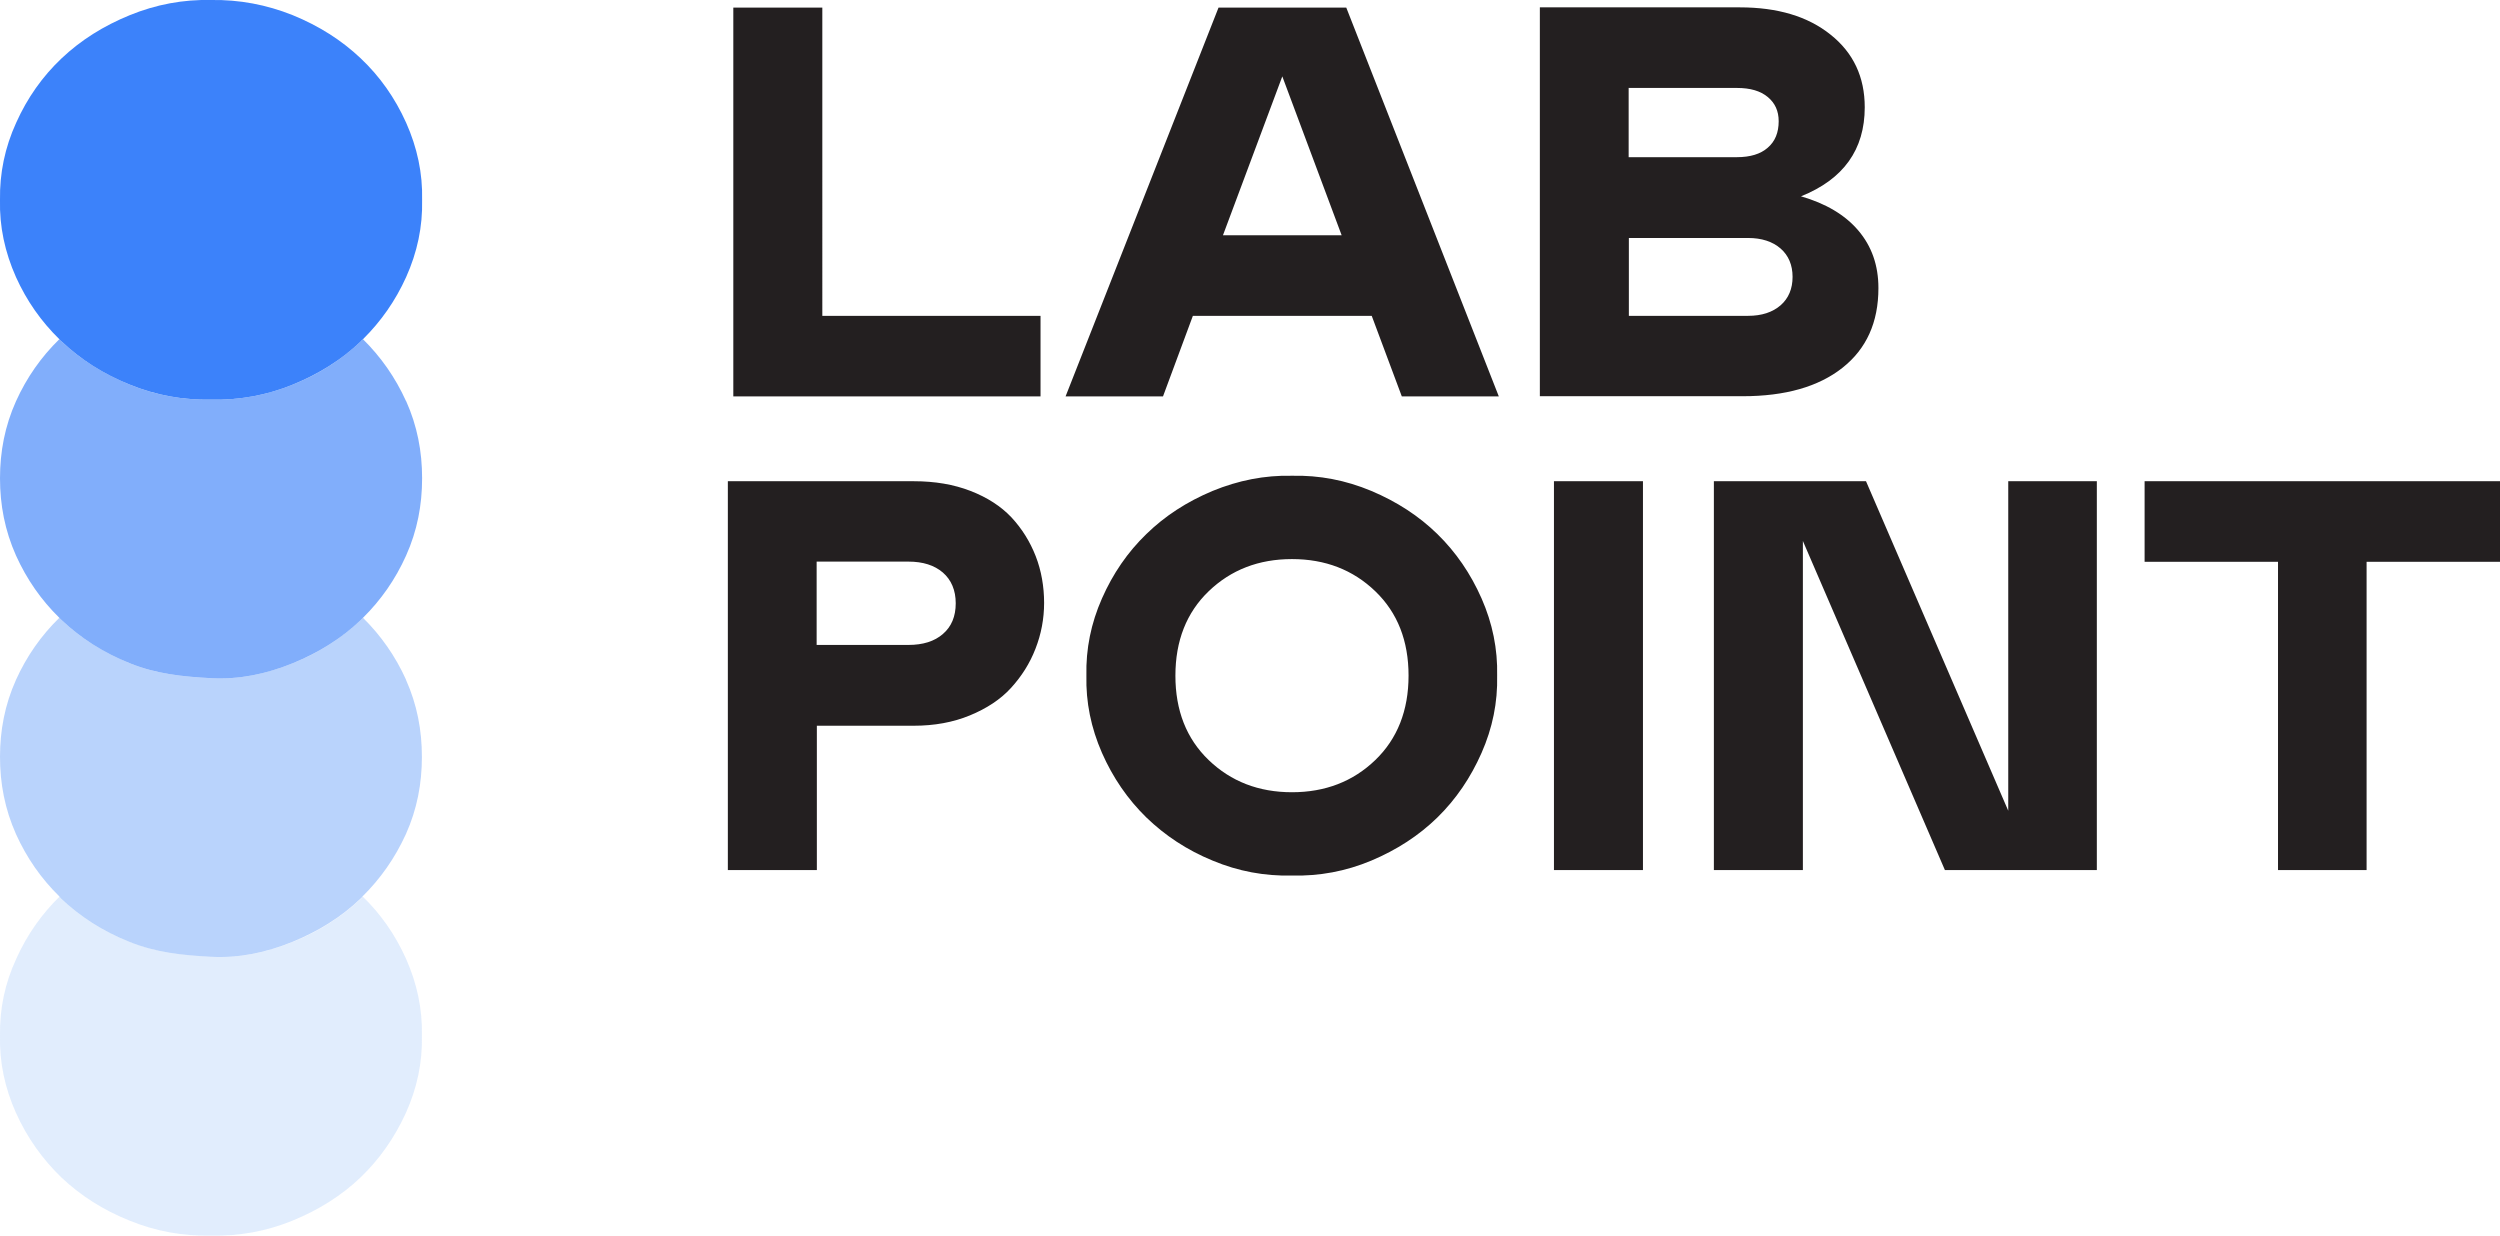
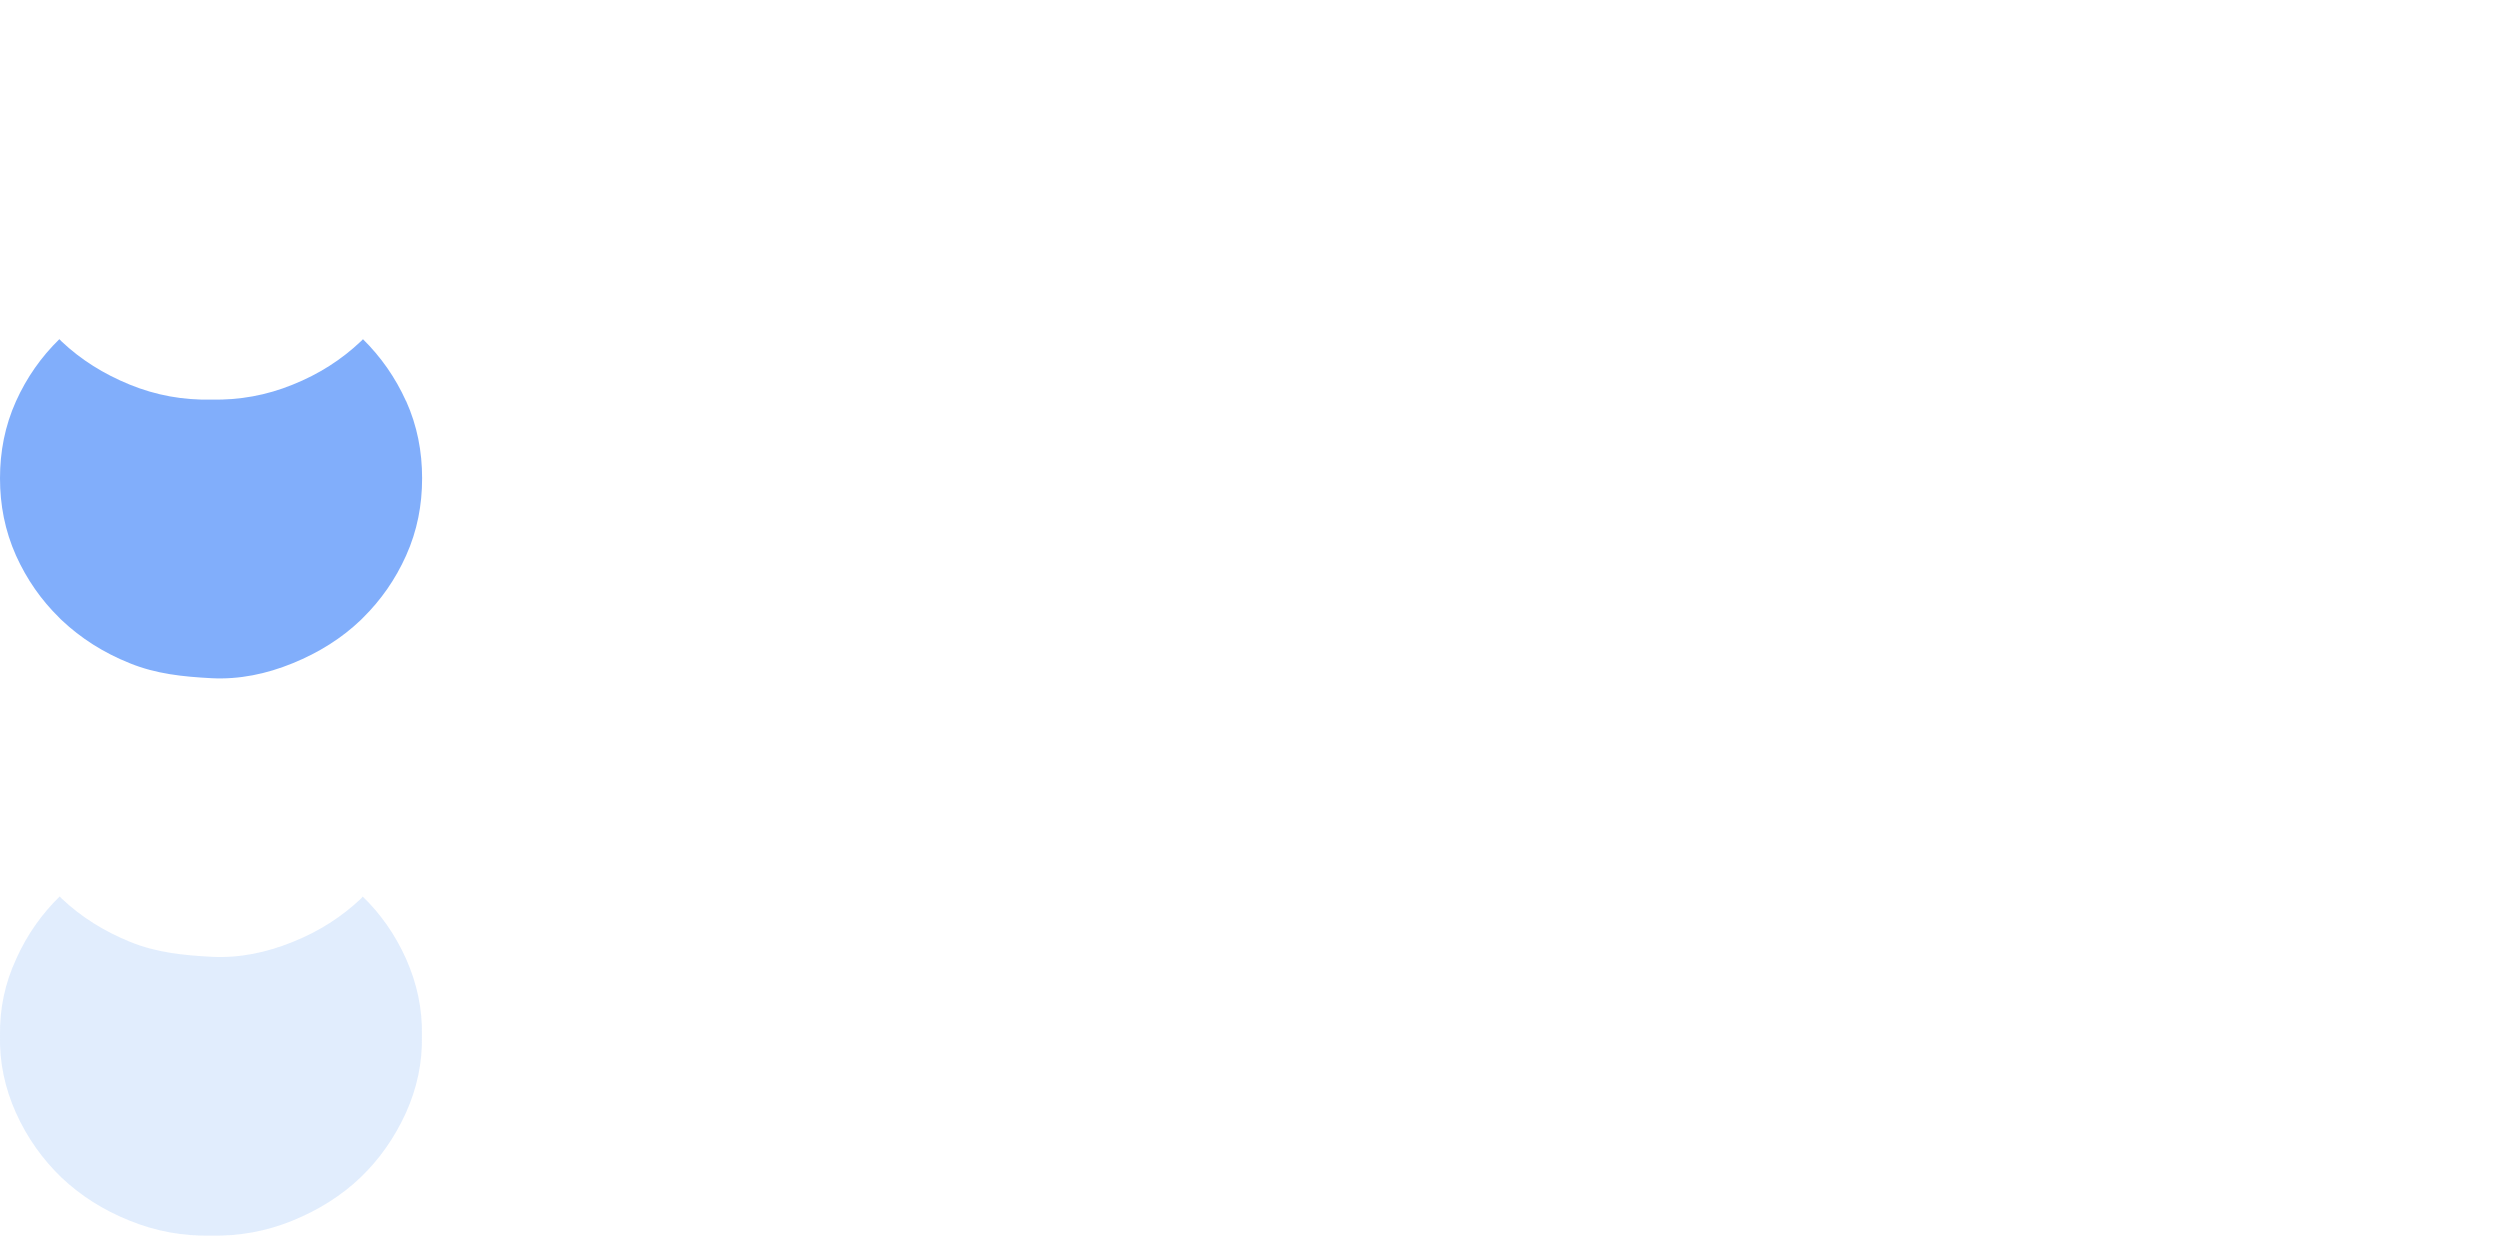
<svg xmlns="http://www.w3.org/2000/svg" id="Layer_2" viewBox="0 0 118.81 58.72">
  <defs>
    <style>.cls-1{fill:#231f20;}.cls-2{fill:#3c82fa;}.cls-3{fill:#7bacf9;opacity:.53;}.cls-4{fill:#5c97fa;opacity:.77;}.cls-5{fill:#9bc1f9;opacity:.3;}</style>
  </defs>
  <g id="Layer_1-2">
-     <path class="cls-1" d="m101.92,22.87v3.83h6.34v14.65h4.21v-14.65h6.34v-3.83h-16.89Zm-9.5,18.48h7.23v-18.48h-4.21v15.66l-6.76-15.66h-7.23v18.48h4.23v-15.64l6.75,15.64Zm-14.34-18.48h-4.23v18.48h4.23v-18.48Zm-22.22,9.24c0-1.66.53-3,1.58-4.01,1.06-1.02,2.38-1.53,3.96-1.53s2.9.51,3.96,1.53c1.06,1.02,1.58,2.36,1.58,4.01s-.53,3-1.58,4.01c-1.06,1.02-2.38,1.53-3.96,1.53s-2.9-.51-3.96-1.53c-1.06-1.02-1.58-2.36-1.58-4.01m1.77-8.78c-1.22.51-2.27,1.19-3.15,2.05-.89.86-1.59,1.88-2.11,3.06-.52,1.18-.77,2.4-.74,3.67-.03,1.26.22,2.48.74,3.67.52,1.18,1.22,2.2,2.11,3.07.89.86,1.93,1.55,3.15,2.05,1.22.51,2.47.74,3.77.71,1.3.03,2.55-.2,3.77-.71,1.21-.51,2.26-1.19,3.14-2.05.88-.86,1.58-1.89,2.1-3.07.52-1.18.77-2.4.74-3.67.03-1.26-.22-2.49-.74-3.67-.52-1.18-1.22-2.2-2.1-3.06-.88-.86-1.93-1.54-3.14-2.05-1.22-.51-2.47-.75-3.77-.72-1.3-.03-2.55.22-3.77.72m-18.82,3.36h4.36c.69,0,1.23.17,1.64.52.4.35.61.84.61,1.46s-.2,1.11-.61,1.46c-.4.35-.95.52-1.64.52h-4.36v-3.97Zm4.61,7.8c.98,0,1.87-.16,2.67-.49.8-.33,1.46-.76,1.96-1.31.5-.55.89-1.16,1.16-1.86.27-.69.41-1.42.41-2.18s-.13-1.53-.4-2.22c-.27-.69-.65-1.3-1.15-1.84-.5-.53-1.15-.95-1.95-1.26-.8-.31-1.7-.46-2.69-.46h-8.84v18.48h4.23v-6.86h4.61Zm33.99-23.18h5.67c.64,0,1.16.17,1.54.5.38.33.57.79.57,1.35s-.19,1.02-.57,1.35c-.38.33-.9.5-1.54.5h-5.67v-3.7Zm0-7.13h5.14c.63,0,1.11.14,1.46.43s.52.67.52,1.15c0,.54-.17.96-.52,1.26-.34.3-.83.45-1.47.45h-5.14v-3.3Zm5.41,14.65c2.02,0,3.6-.45,4.74-1.35,1.14-.9,1.71-2.16,1.71-3.79,0-1.08-.32-1.99-.96-2.74s-1.55-1.28-2.72-1.62c2.02-.81,3.03-2.22,3.03-4.23,0-1.44-.54-2.59-1.62-3.45-1.08-.87-2.52-1.3-4.32-1.3h-9.5v18.48h9.64ZM60.94,3.63l2.82,7.55h-5.64l2.82-7.55Zm-5.67,15.21l1.42-3.83h8.5l1.43,3.83h4.61L63.98.36h-6.07l-7.27,18.48h4.63Zm-20.42,0h14.6v-3.83h-10.37V.36h-4.23v18.48Z" />
    <path class="cls-5" d="m17.25,42.6s-.07.07-.1.11c-.91.86-1.98,1.55-3.23,2.05-1.25.51-2.54.78-3.87.71-1.33-.07-2.62-.2-3.87-.71-1.25-.51-2.33-1.19-3.24-2.05-.04-.03-.07-.07-.1-.11-.86.84-1.55,1.82-2.06,2.95C.23,46.73-.02,47.95,0,49.22c-.03,1.26.23,2.49.76,3.67.53,1.18,1.26,2.2,2.16,3.07.91.86,1.99,1.55,3.24,2.05,1.25.51,2.54.74,3.87.71,1.33.03,2.62-.2,3.87-.71,1.25-.51,2.33-1.19,3.23-2.05s1.62-1.89,2.16-3.07c.53-1.18.79-2.4.76-3.67.03-1.26-.23-2.48-.76-3.67-.51-1.13-1.2-2.12-2.06-2.95Z" />
-     <path class="cls-3" d="m19.3,32.31c-.51-1.13-1.2-2.11-2.05-2.95-.04.04-.07.08-.11.11-.91.86-1.98,1.55-3.23,2.05-1.25.51-2.54.78-3.87.71-1.33-.07-2.62-.2-3.87-.71-1.25-.51-2.33-1.19-3.24-2.05-.04-.04-.07-.07-.11-.11-.86.84-1.55,1.82-2.06,2.95C.23,33.49,0,34.71,0,35.97s.23,2.48.76,3.67c.51,1.13,1.2,2.12,2.06,2.96.04.04.07.07.1.11.91.86,1.99,1.55,3.24,2.05,1.25.51,2.54.64,3.87.71,1.33.07,2.62-.2,3.87-.71,1.25-.51,2.33-1.19,3.23-2.05.04-.03.07-.07.1-.11.85-.84,1.54-1.82,2.06-2.96.53-1.18.76-2.4.76-3.67s-.23-2.49-.76-3.67Z" />
    <path class="cls-4" d="m19.3,19.07c-.51-1.13-1.2-2.11-2.05-2.95-.04.04-.07.08-.11.11-.91.86-1.98,1.55-3.23,2.05-1.25.51-2.54.74-3.87.71-1.33.03-2.62-.2-3.87-.71-1.25-.51-2.33-1.19-3.24-2.05-.04-.04-.07-.08-.11-.11-.86.84-1.55,1.82-2.06,2.95C.23,20.25,0,21.47,0,22.73s.23,2.48.76,3.67c.51,1.13,1.2,2.12,2.06,2.96.04.04.07.08.11.11.91.86,1.99,1.55,3.24,2.05,1.25.51,2.54.64,3.87.71,1.33.07,2.62-.2,3.87-.71,1.25-.51,2.33-1.19,3.23-2.05.04-.04.07-.07.11-.11.85-.84,1.54-1.82,2.05-2.96.53-1.18.76-2.4.76-3.67s-.23-2.49-.76-3.67Z" />
-     <path class="cls-2" d="m19.3,5.83c-.53-1.18-1.25-2.2-2.16-3.06s-1.98-1.54-3.23-2.05C12.66.22,11.37-.02,10.04,0c-1.33-.03-2.62.21-3.87.72s-2.33,1.19-3.24,2.05c-.91.86-1.63,1.88-2.16,3.06C.23,7.01-.02,8.24,0,9.5c-.03,1.26.23,2.48.76,3.67.51,1.13,1.2,2.11,2.06,2.95.04.04.07.08.11.11.91.86,1.99,1.55,3.24,2.05,1.25.51,2.54.74,3.87.71,1.33.03,2.62-.2,3.87-.71,1.25-.51,2.33-1.19,3.23-2.05.04-.04.07-.08.11-.11.85-.84,1.54-1.82,2.05-2.95.53-1.18.79-2.4.76-3.67.03-1.26-.23-2.48-.76-3.67Z" />
  </g>
</svg>